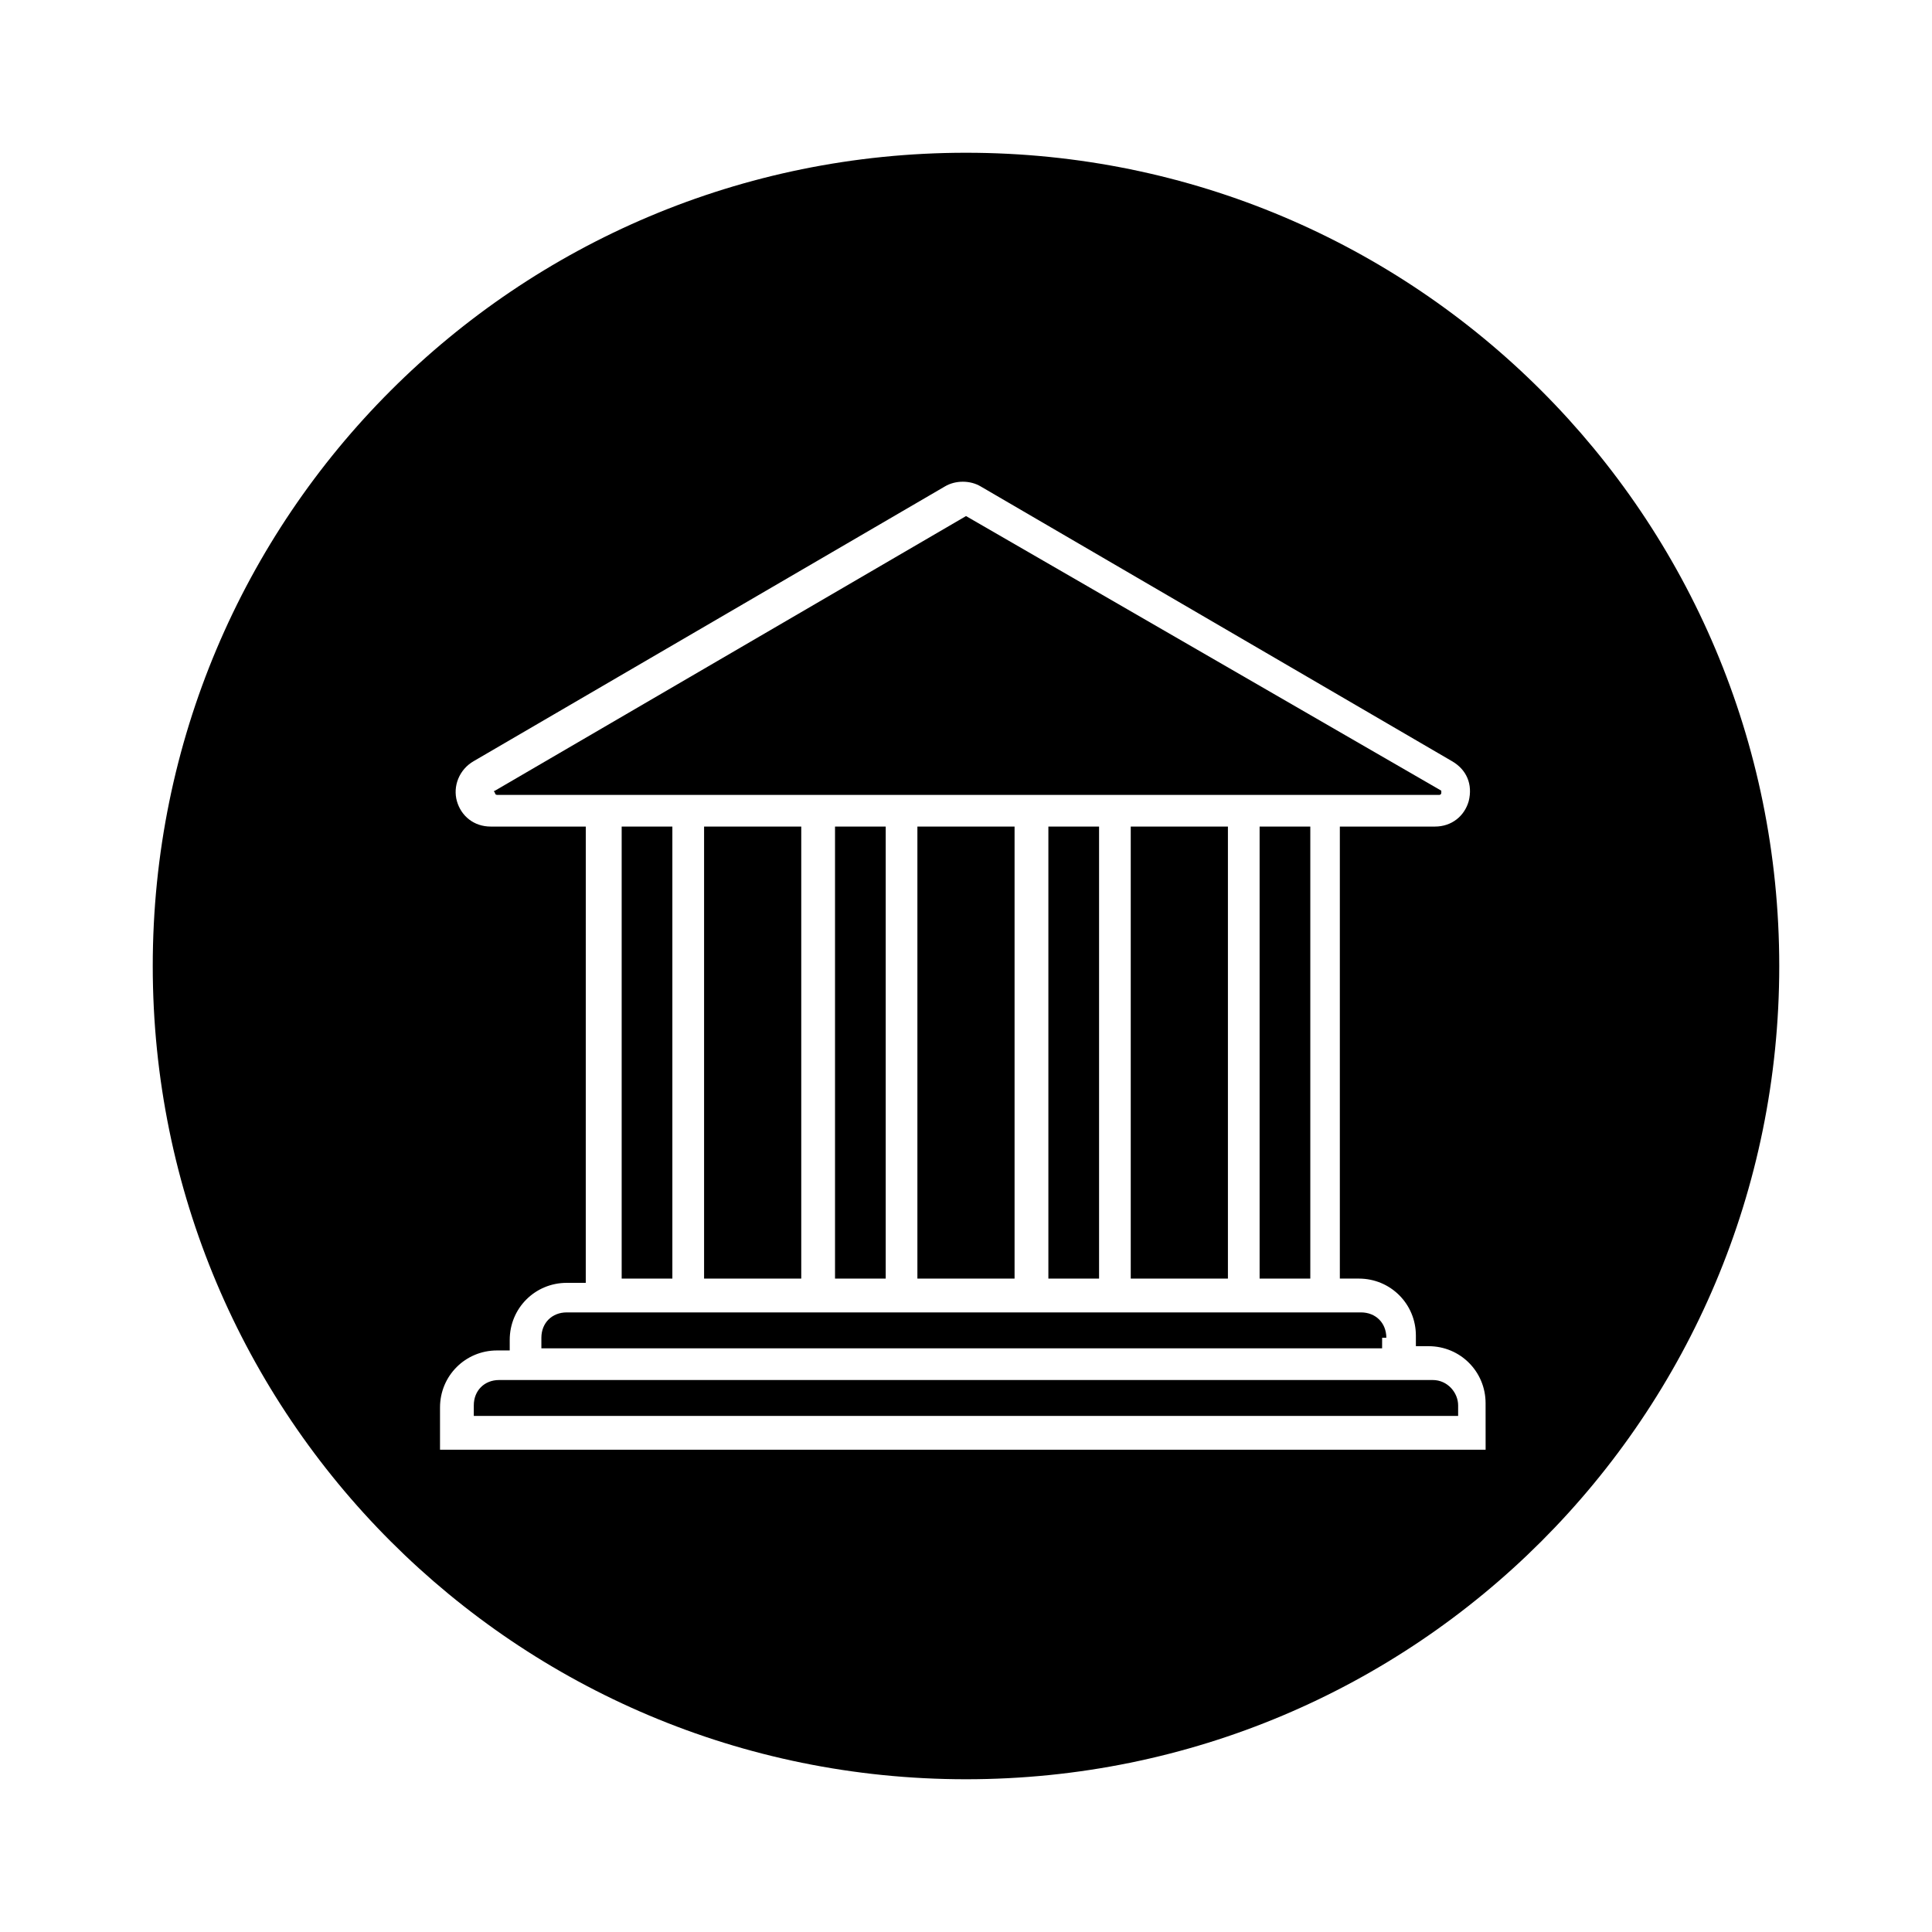
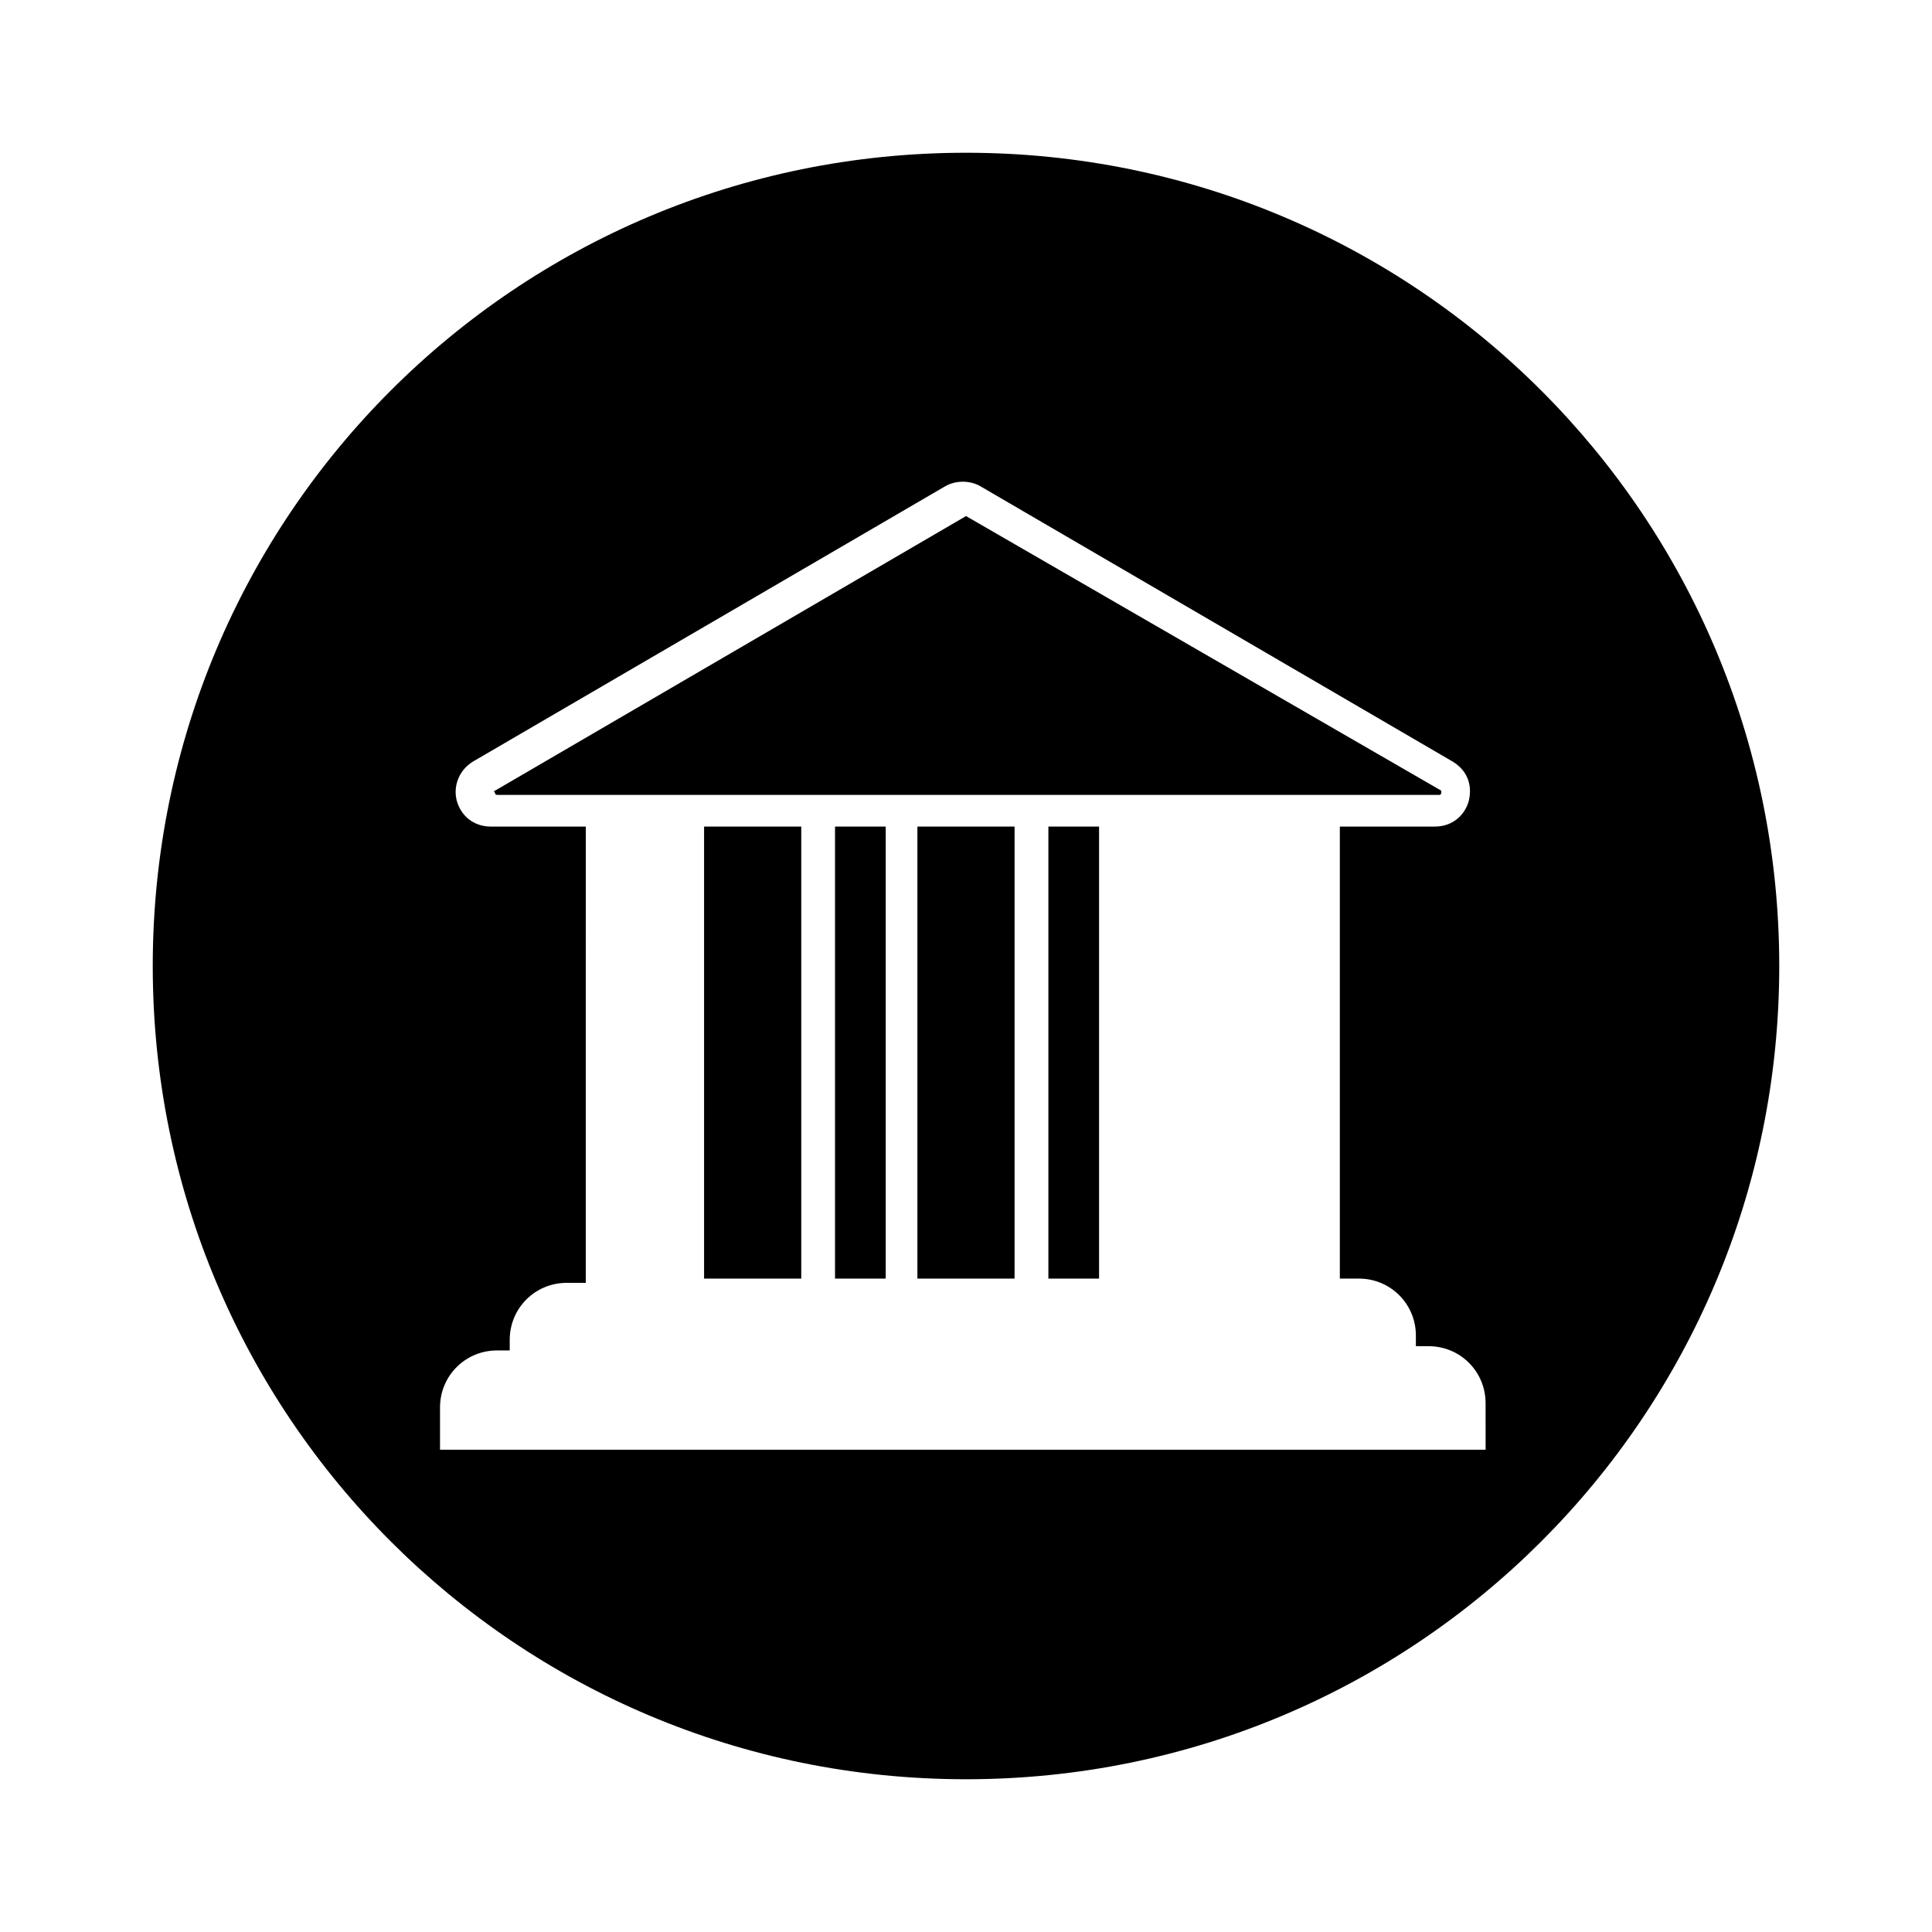
<svg xmlns="http://www.w3.org/2000/svg" fill="#000000" width="800px" height="800px" version="1.1" viewBox="144 144 512 512">
  <g>
    <path d="m421.83 363.05h13.434v119.79h-13.434z" />
    <path d="m387.12 363.05h25.75v119.79h-25.75z" />
    <path d="m330.59 363.05h25.75v119.79h-25.75z" />
-     <path d="m477.81 363.05h13.434v119.79h-13.434z" />
-     <path d="m443.66 363.05h25.75v119.79h-25.75z" />
+     <path d="m443.66 363.05h25.75h-25.75z" />
    <path d="m365.29 363.05h13.434v119.79h-13.434z" />
    <path d="m356.34 354.66h169.06s0.559 0 0.559-0.559v-0.559l-125.95-72.777-2.242-3.918 2.238 3.918-124.83 72.773s-0.559 0 0 0.559c0 0.559 0.559 0.559 0.559 0.559h55.98z" />
-     <path d="m523.71 509.72h-247.43c-3.918 0-6.719 2.801-6.719 6.719v2.801h260.86v-2.801c0-3.363-2.801-6.719-6.719-6.719z" />
    <path d="m400 184.48c-119.24 0-215.52 96.281-215.52 215.52 0 119.23 96.285 215.52 215.52 215.52s215.52-96.285 215.52-215.52c-0.004-119.24-96.285-215.52-215.52-215.52zm139.39 343.71h-278.78v-11.195c0-8.398 6.719-15.113 15.113-15.113h3.359v-2.801c0-8.398 6.719-15.113 15.113-15.113h5.039l0.004-120.92h-25.191c-4.477 0-7.836-2.801-8.957-6.719s0.559-8.398 4.477-10.637l124.83-72.773c2.801-1.68 6.719-1.68 9.516 0l124.83 72.773c3.918 2.238 5.598 6.156 4.477 10.637-1.121 3.918-4.477 6.719-8.957 6.719h-25.191v119.79h5.039c8.398 0 15.113 6.719 15.113 15.113v2.801h3.359c8.398 0 15.113 6.719 15.113 15.113l0.008 12.32z" />
-     <path d="m511.39 498.52c0-3.918-2.801-6.719-6.719-6.719h-210.48c-3.918 0-6.719 2.801-6.719 6.719v2.801h222.8l0.008-2.801z" />
-     <path d="m308.75 363.05h13.434v119.79h-13.434z" />
  </g>
</svg>